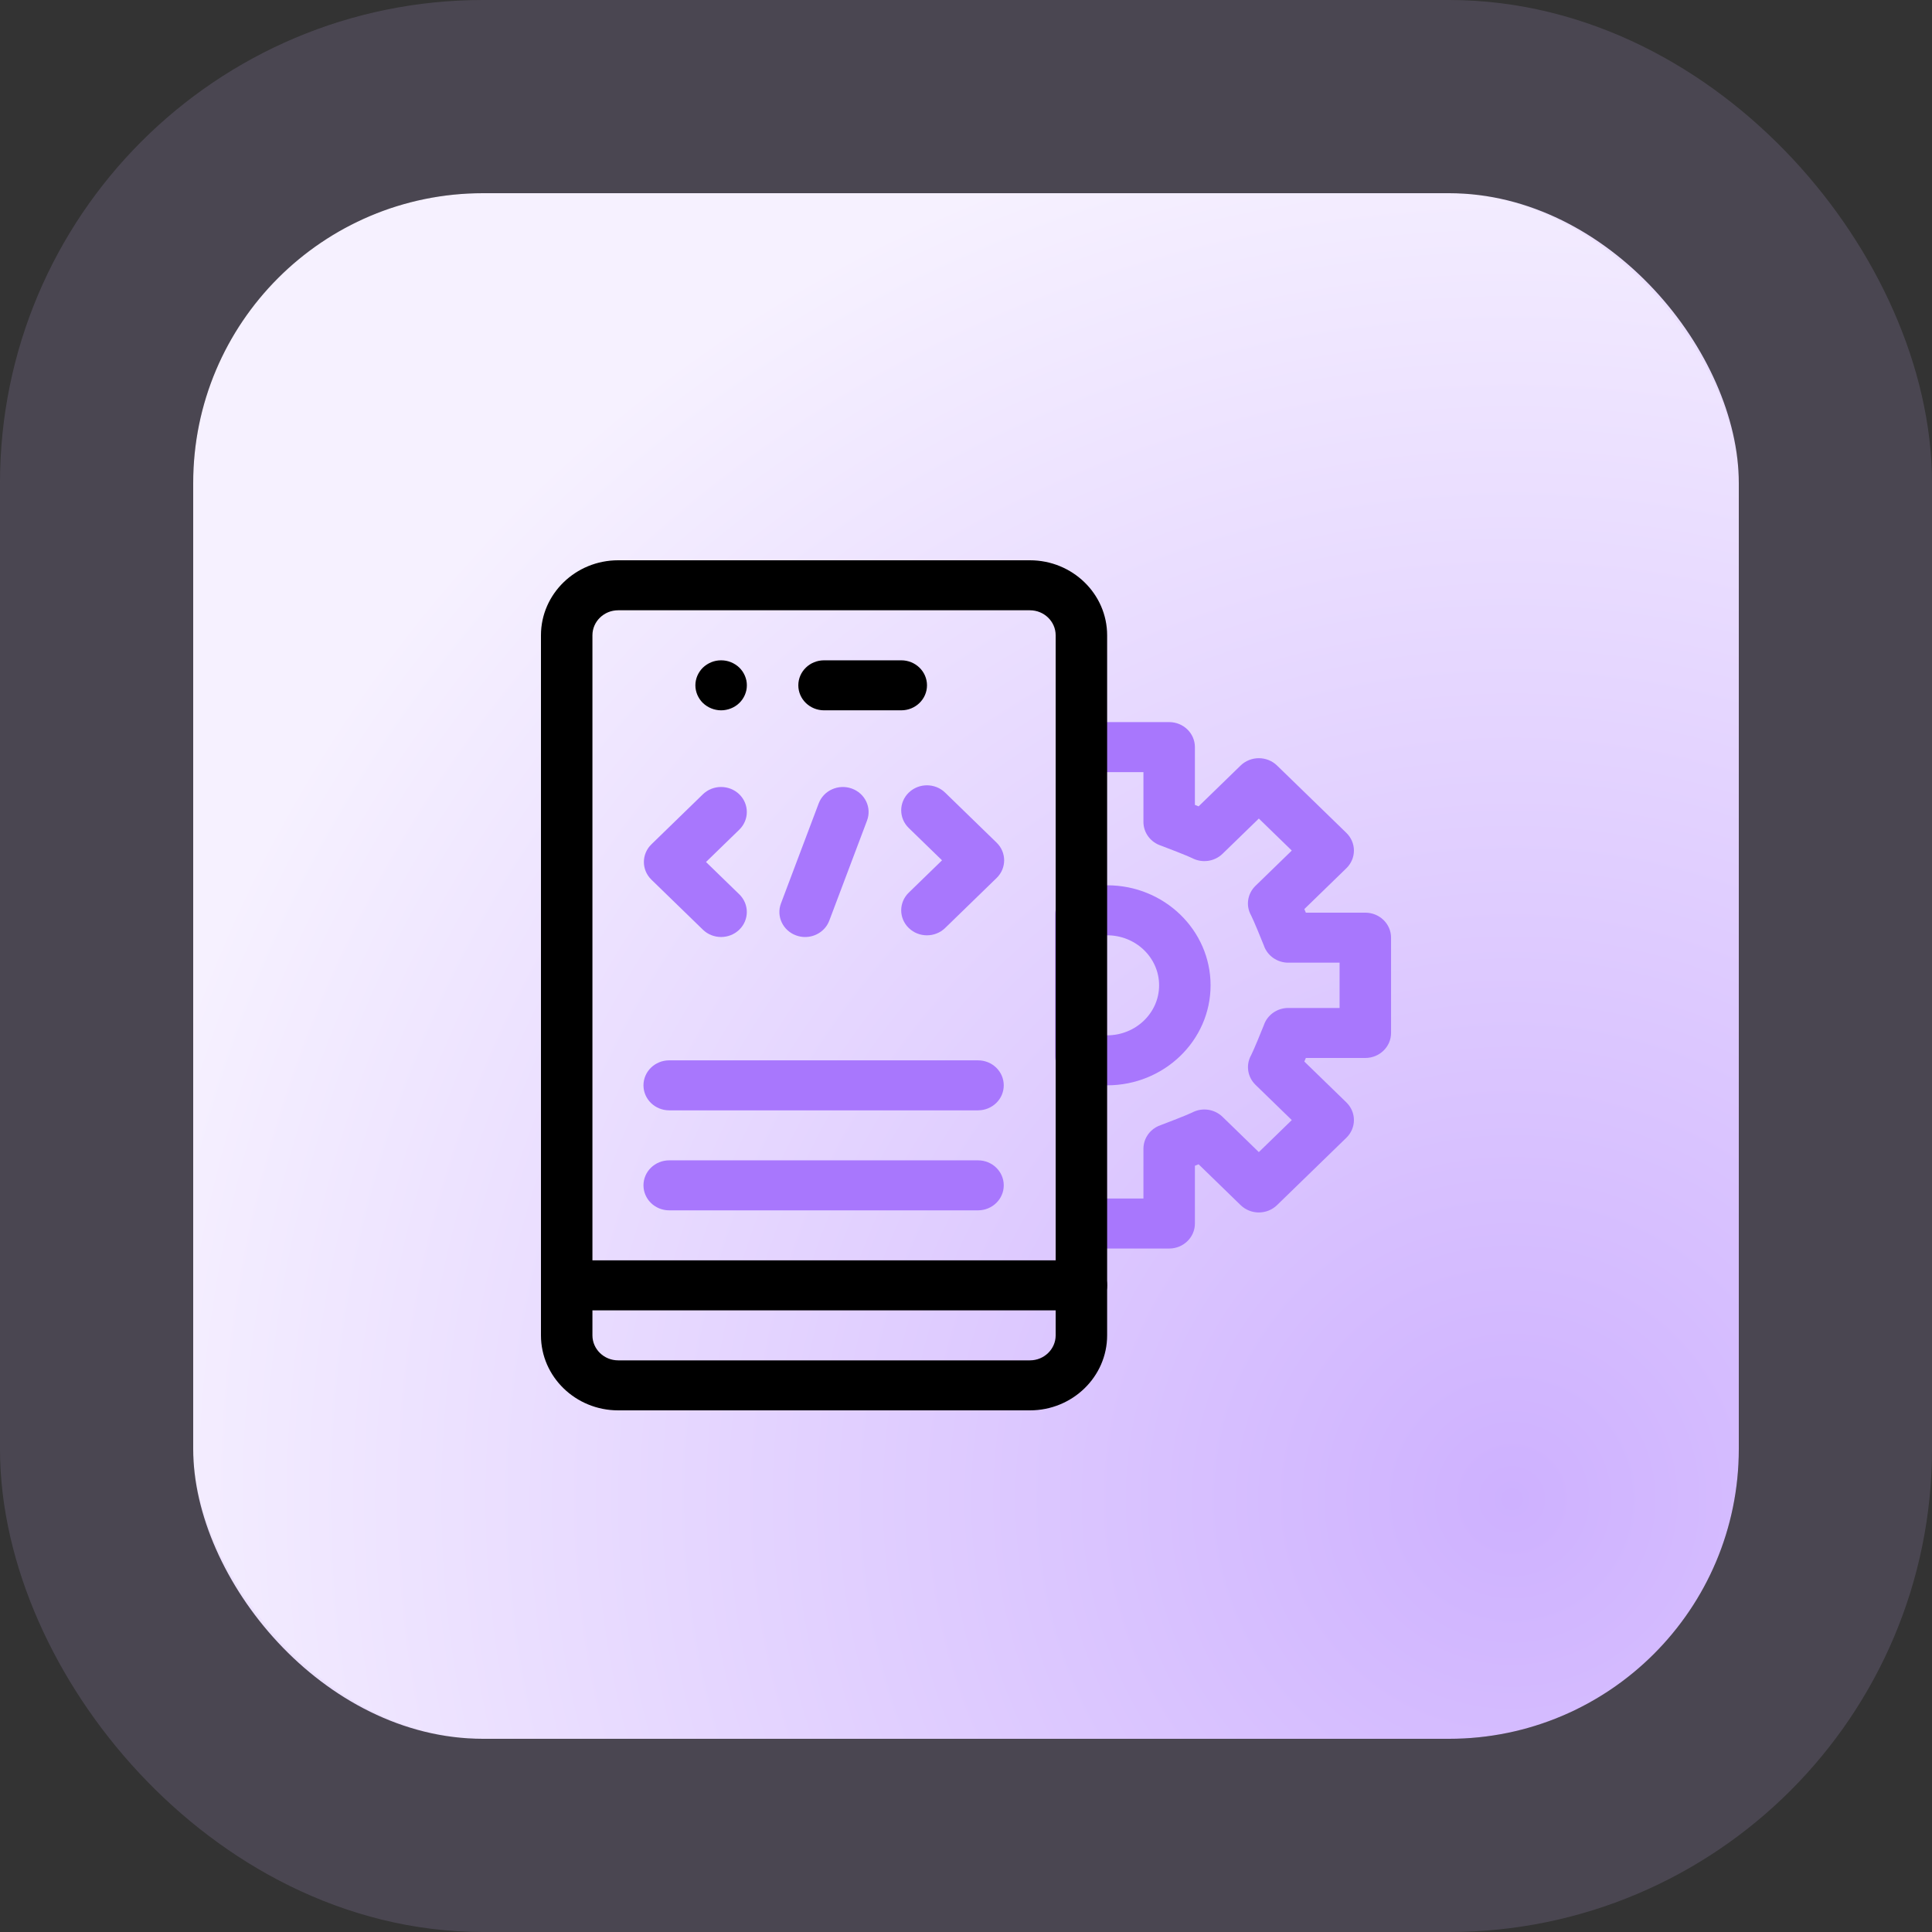
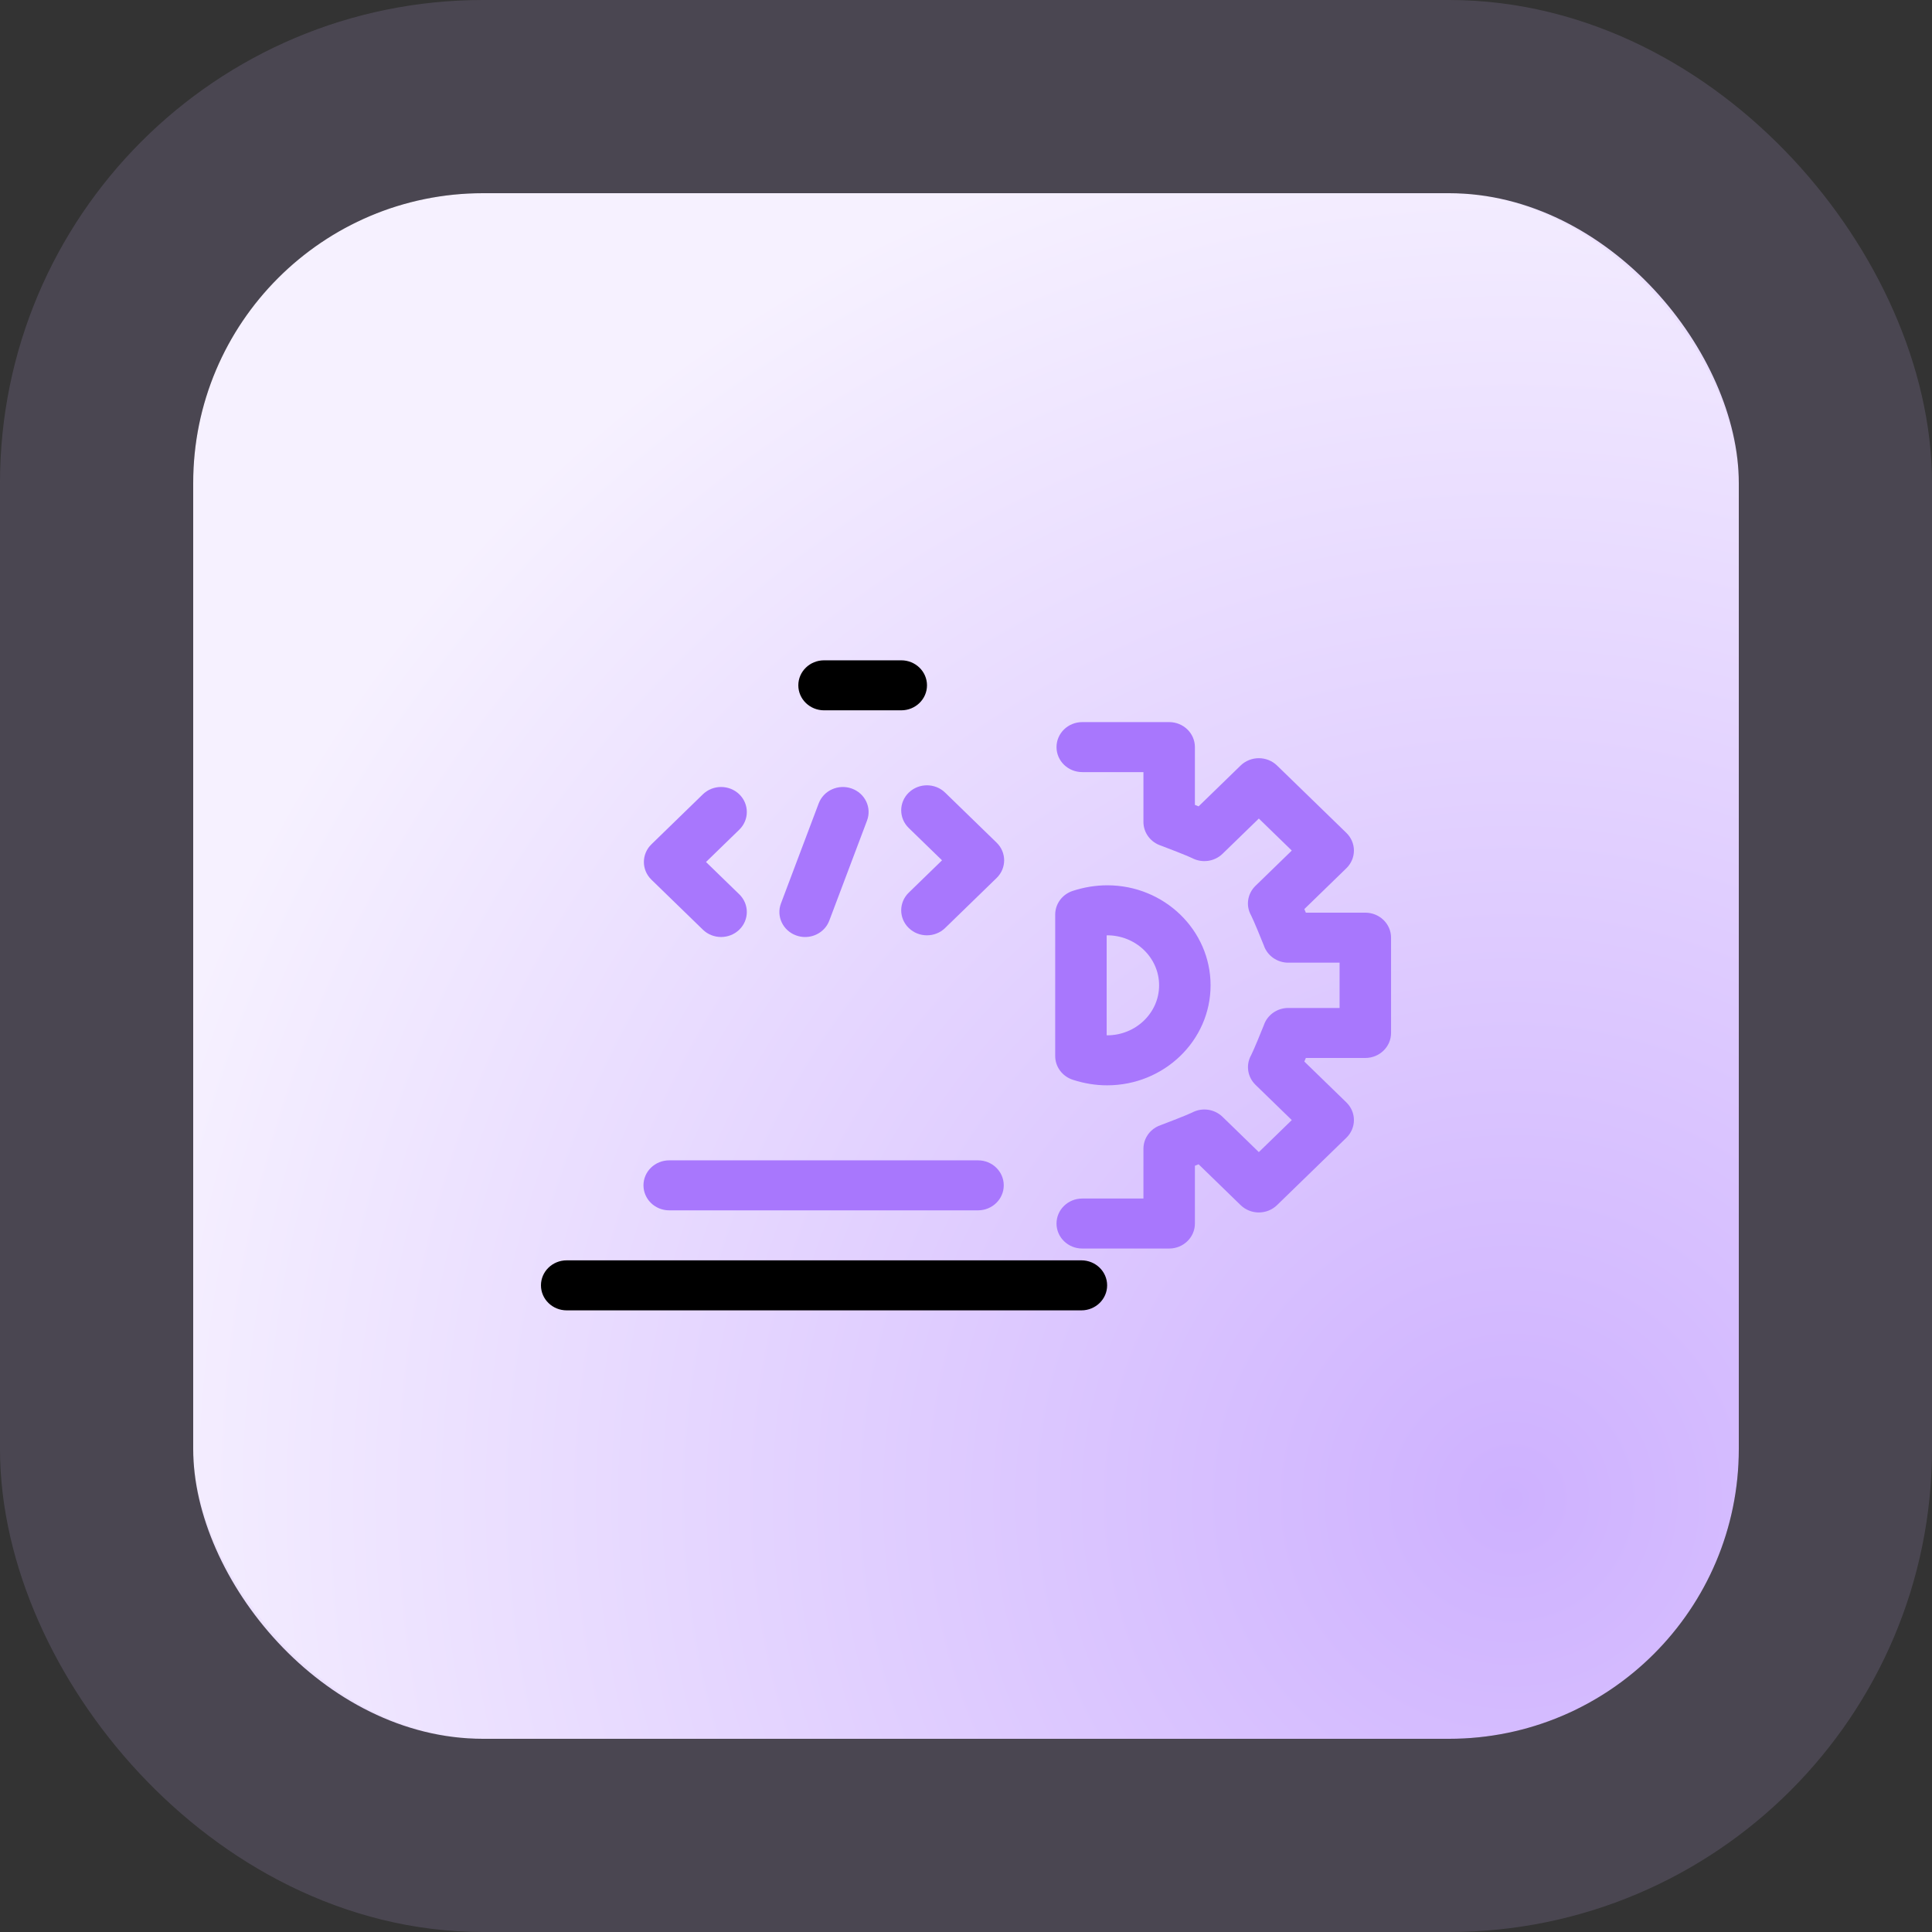
<svg xmlns="http://www.w3.org/2000/svg" width="100" height="100" viewBox="0 0 100 100" fill="none">
  <rect x="0" y="0" width="100" height="100" fill="#333333" stroke="none" />
  <rect x="10" y="10" width="80" height="80" rx="15" fill="url(#paint0_radial_505_1157)" />
  <rect x="5" y="5" width="90" height="90" rx="20" stroke="#D0B5FF" stroke-opacity="0.15" stroke-width="10" />
  <path d="M60.516 64.624H56.017C55.281 64.624 54.685 64.045 54.685 63.33C54.685 62.616 55.281 62.036 56.017 62.036H59.184V59.457C59.184 59.114 59.324 58.785 59.574 58.542C59.721 58.399 59.9 58.293 60.094 58.23C60.33 58.146 61.492 57.692 61.702 57.586C62.221 57.309 62.86 57.401 63.279 57.808L65.157 59.633L66.863 57.975L64.985 56.151C64.58 55.757 64.479 55.155 64.736 54.657C64.743 54.642 64.752 54.627 64.76 54.612C64.864 54.417 65.32 53.317 65.415 53.066C65.588 52.547 66.09 52.172 66.682 52.172H69.337V49.828H66.682C66.107 49.828 65.599 49.47 65.419 48.944C65.332 48.714 64.866 47.586 64.757 47.382C64.471 46.878 64.566 46.257 64.985 45.849L66.863 44.025L65.157 42.368L63.279 44.192C62.86 44.599 62.215 44.688 61.696 44.411C61.492 44.308 60.331 43.855 60.094 43.771C59.552 43.595 59.184 43.102 59.184 42.543V39.964H56.017C55.281 39.964 54.685 39.385 54.685 38.67C54.685 37.955 55.281 37.376 56.017 37.376H60.516C61.252 37.376 61.848 37.955 61.848 38.67V41.661C61.911 41.686 61.975 41.711 62.039 41.737L64.215 39.623C64.465 39.38 64.804 39.244 65.157 39.244C65.51 39.244 65.849 39.38 66.099 39.623L69.688 43.11C69.938 43.353 70.079 43.682 70.079 44.025C70.079 44.368 69.938 44.697 69.688 44.94L67.512 47.054C67.539 47.116 67.565 47.178 67.591 47.24H70.669C71.404 47.24 72.001 47.819 72.001 48.534V53.466C72.001 54.181 71.404 54.76 70.669 54.76H67.591C67.565 54.822 67.539 54.884 67.512 54.946L69.688 57.06C69.938 57.303 70.079 57.632 70.079 57.975C70.079 58.318 69.938 58.647 69.688 58.89L66.099 62.377C65.579 62.883 64.735 62.883 64.215 62.377L62.039 60.263C61.975 60.289 61.911 60.314 61.848 60.339V63.33C61.848 64.045 61.252 64.624 60.516 64.624ZM60.142 58.215C60.133 58.218 60.118 58.221 60.099 58.228C60.113 58.223 60.127 58.219 60.142 58.215ZM65.403 48.895C65.406 48.904 65.41 48.918 65.417 48.938C65.412 48.924 65.407 48.91 65.403 48.895ZM60.1 43.773C60.12 43.779 60.135 43.784 60.143 43.786C60.129 43.782 60.114 43.778 60.1 43.773Z" fill="#A877FD" />
  <path d="M57.306 56.176C56.707 56.176 56.125 56.082 55.527 55.888C54.984 55.711 54.617 55.217 54.617 54.66V47.339C54.617 46.782 54.984 46.288 55.527 46.112C56.117 45.92 56.718 45.823 57.315 45.823C60.262 45.823 62.659 48.145 62.659 51C62.659 53.854 60.258 56.176 57.306 56.176ZM57.281 53.588C57.29 53.588 57.298 53.588 57.306 53.588C58.789 53.588 59.995 52.427 59.995 51C59.995 49.562 58.776 48.397 57.281 48.412V53.588H57.281Z" fill="#A877FD" />
-   <path d="M53.309 73H31.996C29.793 73 28 71.258 28 69.118V32.882C28 30.742 29.793 29 31.996 29H53.309C55.512 29 57.305 30.742 57.305 32.882V69.118C57.305 71.258 55.512 73 53.309 73ZM31.996 31.588C31.262 31.588 30.664 32.169 30.664 32.882V69.118C30.664 69.831 31.262 70.412 31.996 70.412H53.309C54.043 70.412 54.641 69.831 54.641 69.118V32.882C54.641 32.169 54.043 31.588 53.309 31.588H31.996Z" fill="black" />
  <path d="M46.649 36.766H42.653C41.918 36.766 41.321 36.187 41.321 35.472C41.321 34.757 41.918 34.178 42.653 34.178H46.649C47.385 34.178 47.981 34.757 47.981 35.472C47.981 36.187 47.385 36.766 46.649 36.766Z" fill="black" />
-   <path d="M37.325 36.766C37.282 36.766 37.237 36.764 37.194 36.76C37.151 36.755 37.108 36.748 37.065 36.74C37.022 36.732 36.98 36.721 36.938 36.709C36.897 36.697 36.855 36.683 36.816 36.666C36.776 36.65 36.736 36.632 36.698 36.612C36.659 36.592 36.622 36.571 36.586 36.547C36.55 36.524 36.514 36.499 36.481 36.472C36.447 36.446 36.414 36.416 36.383 36.387C36.353 36.357 36.323 36.325 36.295 36.292C36.268 36.259 36.242 36.225 36.218 36.19C36.194 36.155 36.172 36.118 36.151 36.081C36.131 36.043 36.112 36.005 36.095 35.967C36.078 35.928 36.064 35.887 36.051 35.847C36.038 35.807 36.028 35.766 36.019 35.724C36.011 35.683 36.004 35.641 35.999 35.599C35.995 35.557 35.993 35.514 35.993 35.471C35.993 35.429 35.995 35.386 35.999 35.344C36.004 35.302 36.011 35.26 36.019 35.219C36.028 35.177 36.038 35.136 36.051 35.096C36.064 35.056 36.078 35.015 36.095 34.976C36.112 34.937 36.131 34.899 36.151 34.862C36.172 34.824 36.194 34.788 36.218 34.753C36.242 34.718 36.268 34.684 36.295 34.651C36.323 34.618 36.353 34.586 36.383 34.556C36.414 34.527 36.447 34.497 36.481 34.471C36.514 34.444 36.55 34.419 36.586 34.396C36.622 34.372 36.659 34.351 36.698 34.331C36.736 34.311 36.776 34.293 36.816 34.276C36.855 34.26 36.897 34.246 36.938 34.233C36.98 34.221 37.022 34.211 37.065 34.202C37.108 34.195 37.151 34.188 37.194 34.184C37.281 34.176 37.37 34.176 37.457 34.184C37.499 34.188 37.543 34.195 37.585 34.202C37.628 34.211 37.671 34.221 37.712 34.233C37.753 34.246 37.795 34.26 37.835 34.276C37.875 34.293 37.915 34.311 37.953 34.331C37.991 34.351 38.029 34.372 38.065 34.396C38.1 34.419 38.136 34.444 38.17 34.471C38.203 34.497 38.236 34.527 38.267 34.556C38.298 34.586 38.328 34.618 38.355 34.651C38.383 34.684 38.409 34.718 38.433 34.753C38.456 34.788 38.479 34.824 38.499 34.862C38.52 34.899 38.538 34.937 38.555 34.976C38.572 35.015 38.586 35.056 38.599 35.096C38.612 35.136 38.623 35.177 38.632 35.219C38.639 35.26 38.647 35.302 38.651 35.344C38.655 35.386 38.657 35.429 38.657 35.471C38.657 35.514 38.655 35.557 38.651 35.599C38.647 35.641 38.639 35.683 38.632 35.724C38.623 35.766 38.612 35.807 38.599 35.847C38.586 35.887 38.572 35.928 38.555 35.967C38.538 36.005 38.52 36.043 38.499 36.081C38.479 36.118 38.456 36.155 38.433 36.19C38.409 36.225 38.383 36.259 38.355 36.292C38.328 36.325 38.298 36.357 38.267 36.387C38.236 36.416 38.203 36.446 38.17 36.472C38.136 36.499 38.1 36.524 38.065 36.547C38.029 36.571 37.991 36.592 37.953 36.612C37.915 36.632 37.875 36.65 37.835 36.666C37.795 36.683 37.753 36.697 37.712 36.709C37.671 36.721 37.628 36.732 37.585 36.74C37.543 36.748 37.499 36.755 37.457 36.76C37.413 36.764 37.369 36.766 37.325 36.766Z" fill="black" />
  <path d="M55.973 67.824H29.332C28.596 67.824 28 67.244 28 66.529C28 65.815 28.596 65.235 29.332 65.235H55.973C56.708 65.235 57.305 65.815 57.305 66.529C57.305 67.244 56.708 67.824 55.973 67.824Z" fill="black" />
  <path d="M37.323 48.499C36.982 48.499 36.641 48.373 36.381 48.12L33.717 45.532C33.197 45.026 33.197 44.207 33.717 43.702L36.381 41.113C36.901 40.608 37.745 40.608 38.265 41.113C38.785 41.619 38.785 42.438 38.265 42.944L36.543 44.617L38.265 46.29C38.785 46.795 38.785 47.615 38.265 48.12C38.005 48.373 37.664 48.499 37.323 48.499Z" fill="#A877FD" />
  <path d="M47.978 48.412C47.638 48.412 47.297 48.286 47.037 48.033C46.516 47.528 46.516 46.708 47.037 46.203L48.759 44.53L47.037 42.857C46.516 42.351 46.516 41.532 47.037 41.026C47.557 40.521 48.4 40.521 48.92 41.026L51.584 43.615C52.105 44.12 52.105 44.94 51.584 45.445L48.92 48.033C48.66 48.286 48.319 48.412 47.978 48.412Z" fill="#A877FD" />
  <path d="M41.673 48.5C41.521 48.5 41.366 48.474 41.215 48.42C40.524 48.174 40.169 47.431 40.423 46.76L42.376 41.583C42.63 40.912 43.395 40.568 44.085 40.814C44.776 41.06 45.131 41.803 44.877 42.474L42.924 47.651C42.726 48.175 42.216 48.5 41.673 48.5Z" fill="#A877FD" />
-   <path d="M50.622 57.471H34.638C33.902 57.471 33.306 56.892 33.306 56.177C33.306 55.462 33.902 54.883 34.638 54.883H50.622C51.358 54.883 51.954 55.462 51.954 56.177C51.954 56.892 51.358 57.471 50.622 57.471Z" fill="#A877FD" />
  <path d="M50.622 62.647H34.638C33.902 62.647 33.306 62.067 33.306 61.353C33.306 60.638 33.902 60.059 34.638 60.059H50.622C51.358 60.059 51.954 60.638 51.954 61.353C51.954 62.067 51.358 62.647 50.622 62.647Z" fill="#A877FD" />
  <defs>
    <radialGradient id="paint0_radial_505_1157" cx="0" cy="0" r="1" gradientUnits="userSpaceOnUse" gradientTransform="translate(78.25 78) rotate(-112.56) scale(73.635)">
      <stop stop-color="#CEB1FF" />
      <stop offset="1" stop-color="#F6F1FF" />
    </radialGradient>
  </defs>
</svg>